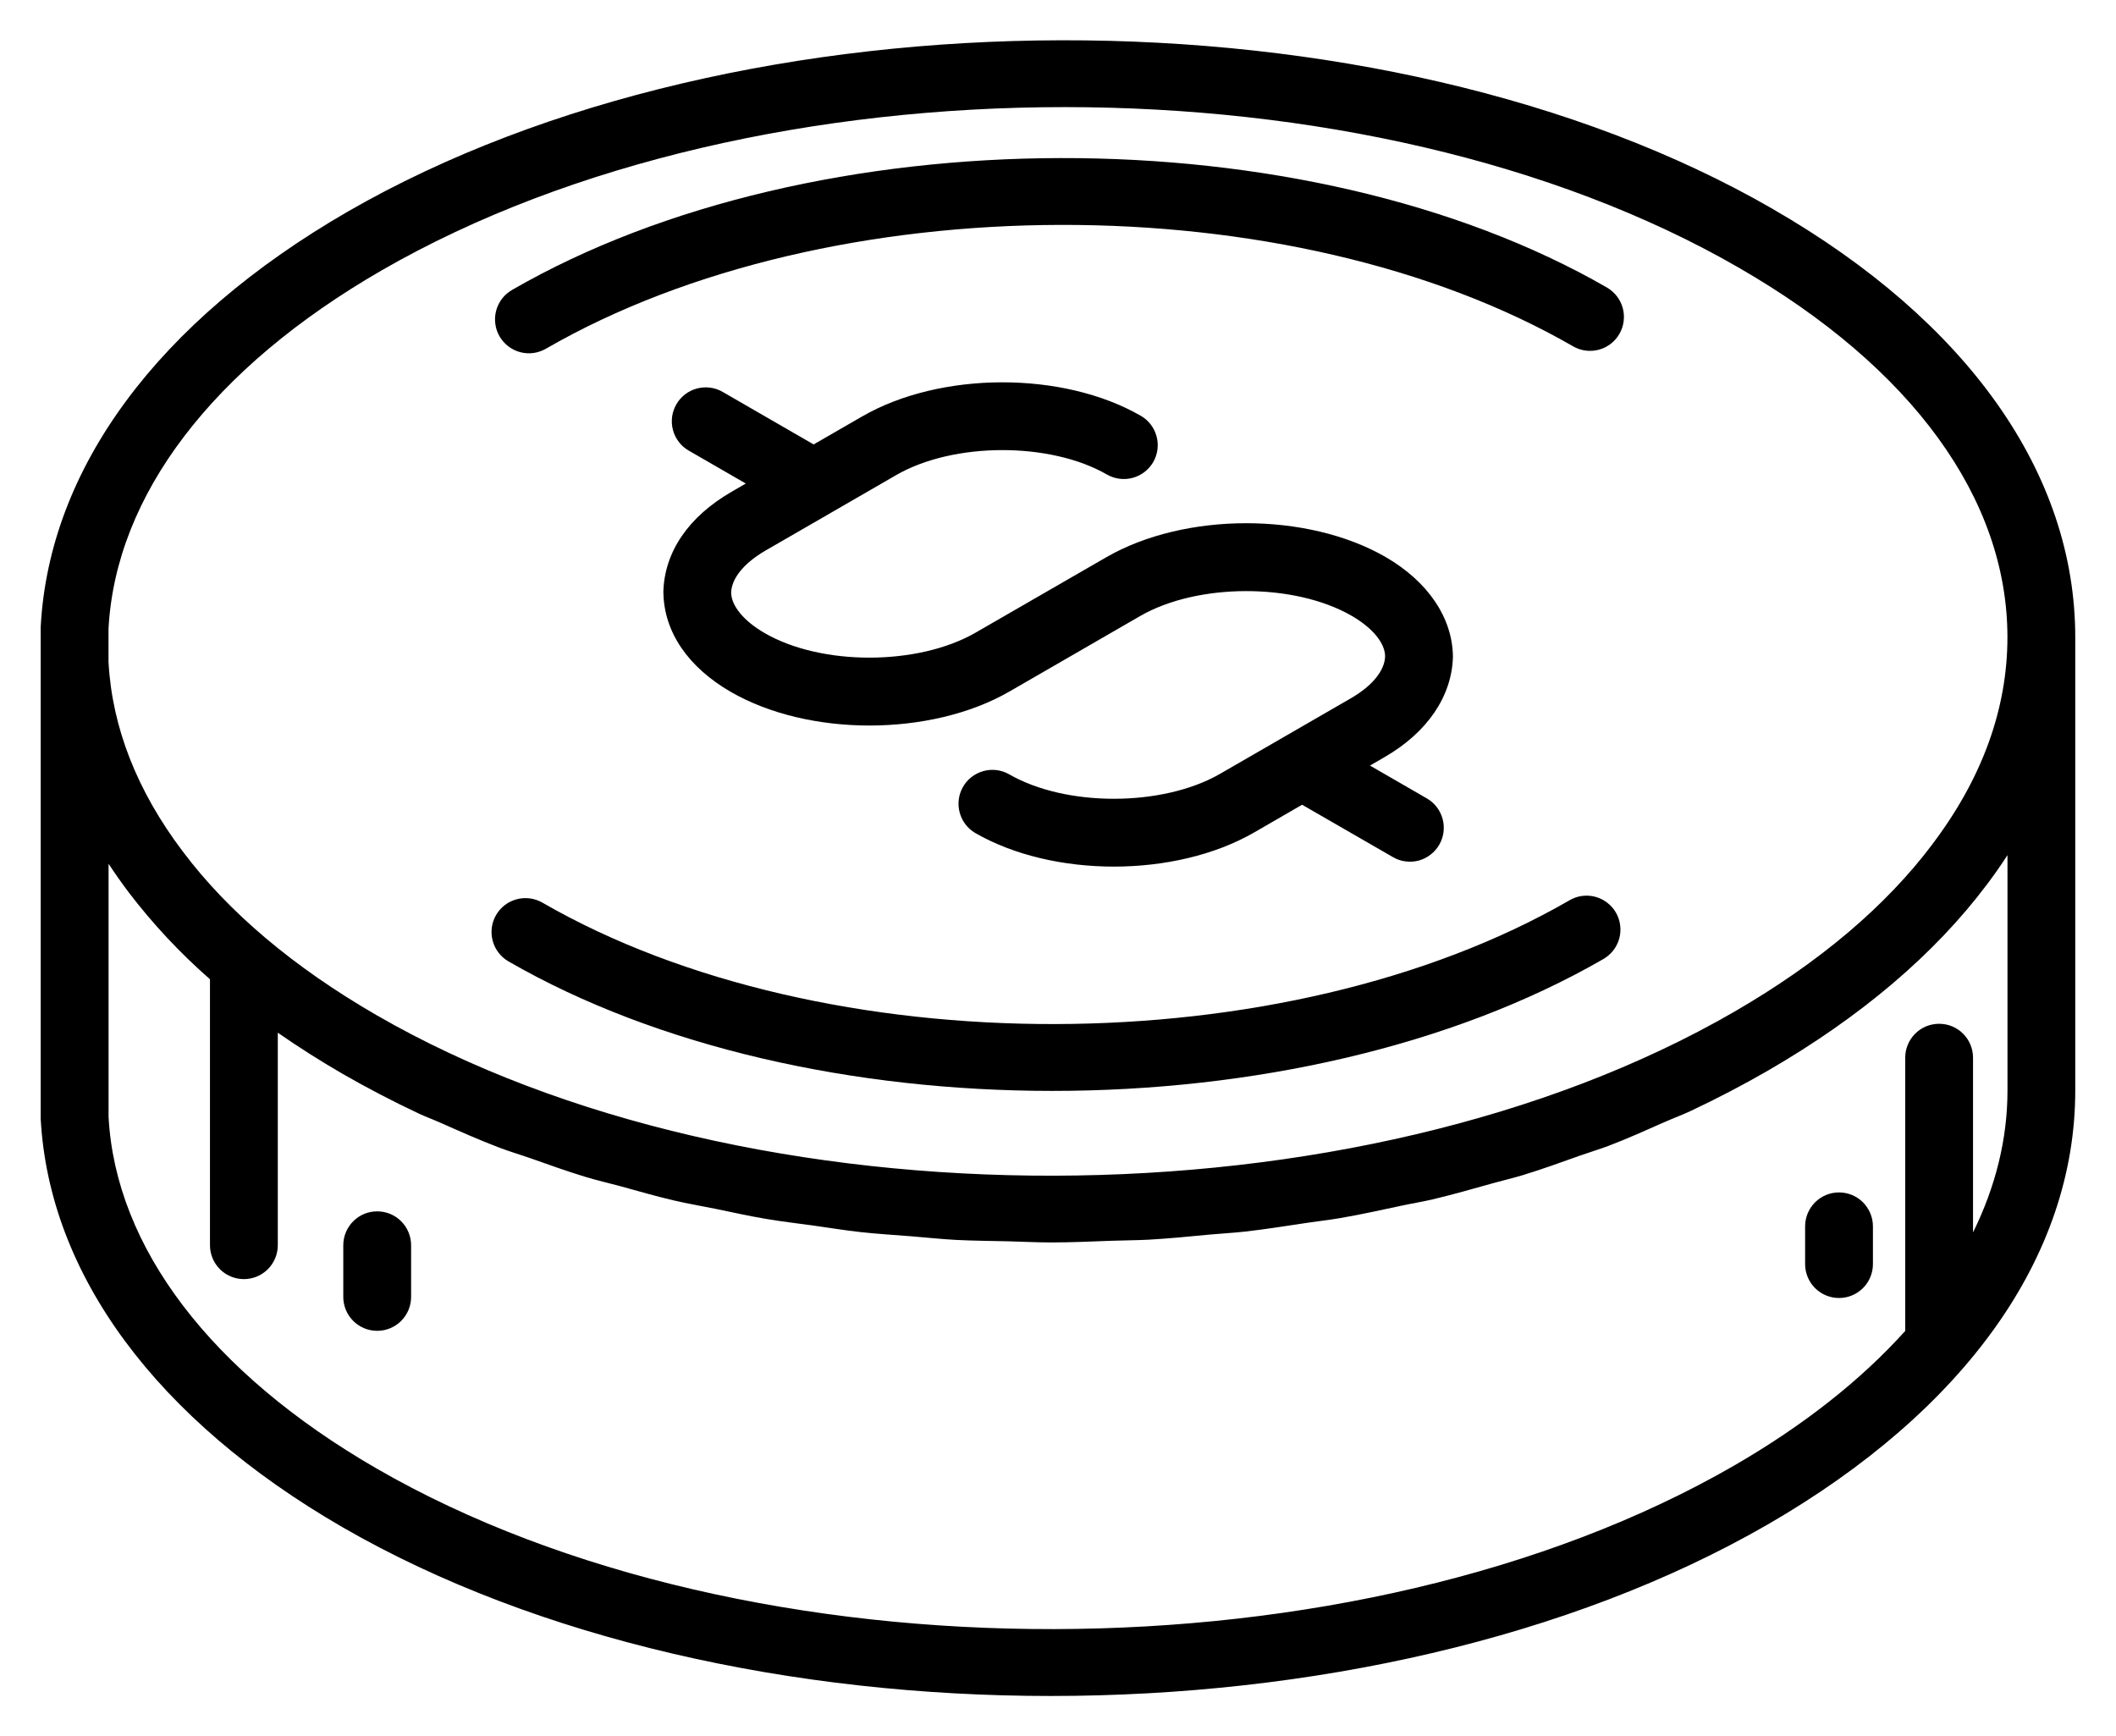
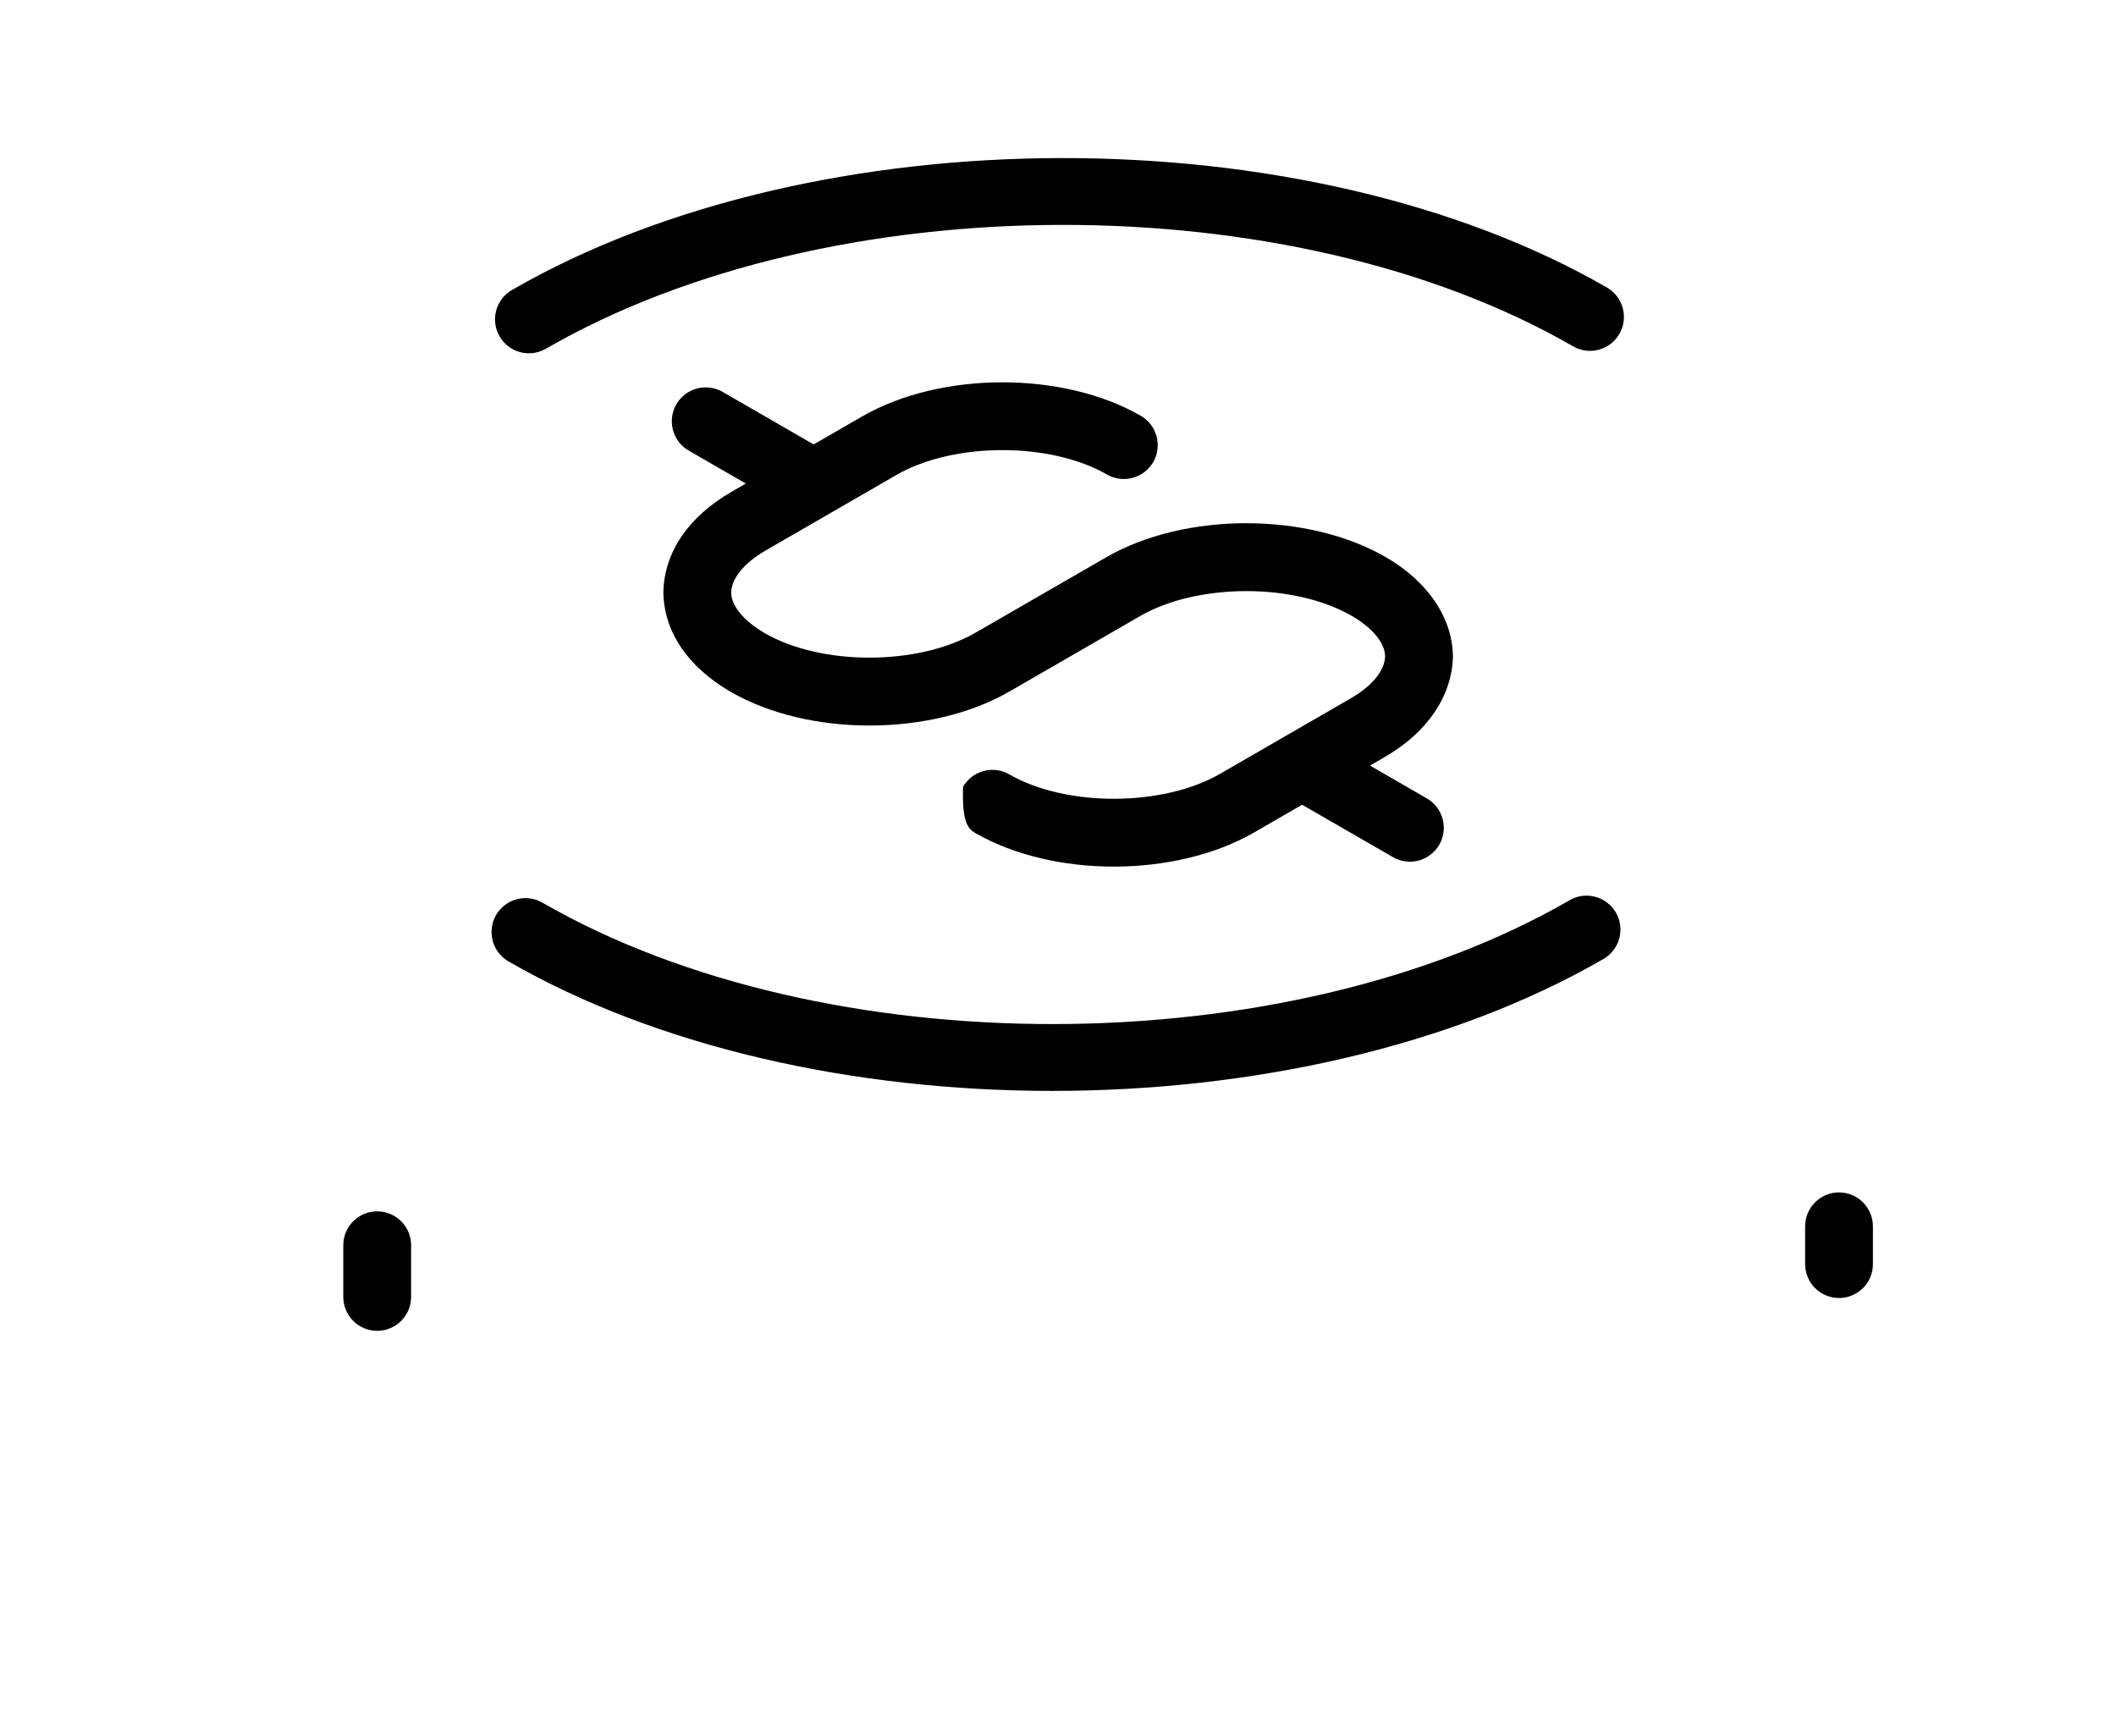
<svg xmlns="http://www.w3.org/2000/svg" width="39" height="32" viewBox="0 0 39 32" fill="none">
-   <path d="M12.227 10.917C12.236 11.643 12.678 12.295 13.471 12.753C14.186 13.165 15.104 13.372 16.024 13.372C16.953 13.372 17.883 13.162 18.609 12.743L21.014 11.354C22.073 10.743 23.857 10.741 24.911 11.349C25.301 11.574 25.526 11.854 25.529 12.094C25.523 12.359 25.292 12.643 24.894 12.872L22.489 14.261C21.431 14.872 19.65 14.876 18.6 14.271C18.456 14.189 18.287 14.167 18.127 14.211C17.968 14.254 17.832 14.358 17.75 14.501C17.667 14.644 17.645 14.814 17.687 14.973C17.729 15.133 17.833 15.27 17.975 15.353C18.691 15.765 19.609 15.972 20.529 15.972C21.457 15.972 22.388 15.762 23.113 15.344L23.999 14.832L25.673 15.797C25.744 15.839 25.823 15.866 25.904 15.876C25.985 15.887 26.068 15.882 26.148 15.861C26.227 15.839 26.301 15.803 26.366 15.752C26.431 15.702 26.486 15.64 26.527 15.569C26.61 15.425 26.632 15.254 26.589 15.094C26.546 14.934 26.442 14.798 26.298 14.715L25.25 14.11L25.519 13.954C26.303 13.502 26.762 12.834 26.779 12.101C26.771 11.386 26.318 10.717 25.536 10.265C24.094 9.434 21.834 9.436 20.389 10.271L17.983 11.659C16.924 12.271 15.144 12.275 14.095 11.669C13.705 11.444 13.48 11.164 13.476 10.925C13.482 10.659 13.714 10.376 14.111 10.146L15.303 9.458L15.306 9.456L16.516 8.757C17.575 8.145 19.356 8.142 20.404 8.747C20.548 8.829 20.718 8.85 20.877 8.807C21.036 8.764 21.172 8.659 21.255 8.517C21.337 8.374 21.36 8.204 21.317 8.044C21.275 7.885 21.172 7.748 21.029 7.665C19.593 6.836 17.336 6.841 15.891 7.675L14.996 8.191L13.323 7.225C13.252 7.183 13.173 7.156 13.092 7.145C13.01 7.134 12.927 7.139 12.847 7.16C12.768 7.181 12.693 7.217 12.627 7.268C12.562 7.318 12.507 7.38 12.466 7.452C12.425 7.523 12.398 7.602 12.387 7.683C12.377 7.765 12.382 7.848 12.404 7.928C12.425 8.007 12.463 8.082 12.513 8.147C12.563 8.212 12.626 8.267 12.698 8.307L13.746 8.912L13.485 9.063C12.691 9.522 12.243 10.172 12.226 10.917L12.227 10.917Z" fill="black" />
-   <path d="M32.675 3.852C25.46 -0.314 13.676 -0.291 6.406 3.902C2.914 5.92 0.905 8.626 0.75 11.556V20.62C0.906 23.491 2.881 26.163 6.312 28.147C9.905 30.221 14.628 31.258 19.364 31.258C24.141 31.258 28.931 30.203 32.581 28.097C36.237 25.985 38.249 23.144 38.249 20.099V11.744C38.249 8.727 36.269 5.924 32.674 3.852H32.675ZM37 15.761V20.099C37 20.992 36.781 21.87 36.365 22.714V19.494C36.365 19.328 36.299 19.169 36.182 19.052C36.065 18.934 35.906 18.869 35.74 18.869C35.574 18.869 35.415 18.934 35.298 19.052C35.181 19.169 35.115 19.328 35.115 19.494V24.53C34.305 25.43 33.248 26.268 31.957 27.014C25.032 31.01 13.808 31.032 6.938 27.064C3.884 25.299 2.131 22.987 2.001 20.587V15.919L2.01 15.933C2.123 16.105 2.243 16.275 2.37 16.444C2.815 17.027 3.317 17.565 3.87 18.048V22.95C3.87 23.116 3.936 23.275 4.053 23.392C4.17 23.509 4.329 23.575 4.495 23.575C4.661 23.575 4.82 23.509 4.937 23.392C5.054 23.275 5.12 23.116 5.12 22.95V19.033C5.496 19.295 5.893 19.547 6.313 19.791C6.763 20.05 7.232 20.294 7.715 20.522C7.842 20.582 7.979 20.631 8.107 20.688C8.469 20.849 8.832 21.011 9.209 21.154C9.395 21.225 9.591 21.282 9.779 21.348C10.113 21.465 10.442 21.585 10.784 21.689C11.001 21.755 11.227 21.806 11.447 21.866C11.772 21.955 12.093 22.049 12.424 22.126C12.678 22.185 12.938 22.229 13.195 22.281C13.502 22.344 13.807 22.413 14.119 22.465C14.405 22.514 14.697 22.547 14.986 22.587C15.275 22.627 15.561 22.675 15.851 22.707C16.161 22.742 16.475 22.76 16.788 22.785C17.063 22.807 17.336 22.837 17.613 22.852C17.935 22.869 18.258 22.87 18.581 22.878C18.84 22.884 19.099 22.899 19.359 22.899L19.387 22.899C19.757 22.899 20.125 22.881 20.494 22.868C20.721 22.86 20.948 22.86 21.174 22.848C21.55 22.827 21.924 22.789 22.297 22.754C22.514 22.734 22.732 22.723 22.948 22.699C23.333 22.655 23.714 22.594 24.095 22.537C24.295 22.507 24.497 22.485 24.696 22.451C25.08 22.385 25.456 22.302 25.834 22.221C26.024 22.18 26.218 22.149 26.406 22.105C26.782 22.016 27.149 21.91 27.518 21.807C27.699 21.756 27.884 21.714 28.062 21.66C28.424 21.55 28.774 21.422 29.125 21.297C29.3 21.235 29.481 21.182 29.654 21.116C30.006 20.982 30.342 20.829 30.681 20.68C30.841 20.609 31.008 20.548 31.165 20.474C31.647 20.247 32.12 20 32.582 19.734C34.297 18.741 35.655 17.587 36.617 16.307C36.753 16.128 36.88 15.946 36.999 15.762L37.001 15.761L37 15.761ZM35.619 15.556C34.758 16.703 33.525 17.745 31.956 18.652C25.034 22.653 13.81 22.677 6.938 18.709C5.408 17.824 4.207 16.81 3.368 15.692C2.524 14.576 2.065 13.402 2 12.201V11.589C2.131 9.129 3.917 6.784 7.031 4.985C10.509 2.978 15.071 1.974 19.622 1.974C24.132 1.974 28.631 2.961 32.05 4.935C35.242 6.775 36.999 9.193 36.999 11.744C36.999 13.061 36.535 14.343 35.618 15.556L35.619 15.556Z" fill="black" />
+   <path d="M12.227 10.917C12.236 11.643 12.678 12.295 13.471 12.753C14.186 13.165 15.104 13.372 16.024 13.372C16.953 13.372 17.883 13.162 18.609 12.743L21.014 11.354C22.073 10.743 23.857 10.741 24.911 11.349C25.301 11.574 25.526 11.854 25.529 12.094C25.523 12.359 25.292 12.643 24.894 12.872L22.489 14.261C21.431 14.872 19.65 14.876 18.6 14.271C18.456 14.189 18.287 14.167 18.127 14.211C17.968 14.254 17.832 14.358 17.75 14.501C17.729 15.133 17.833 15.27 17.975 15.353C18.691 15.765 19.609 15.972 20.529 15.972C21.457 15.972 22.388 15.762 23.113 15.344L23.999 14.832L25.673 15.797C25.744 15.839 25.823 15.866 25.904 15.876C25.985 15.887 26.068 15.882 26.148 15.861C26.227 15.839 26.301 15.803 26.366 15.752C26.431 15.702 26.486 15.64 26.527 15.569C26.61 15.425 26.632 15.254 26.589 15.094C26.546 14.934 26.442 14.798 26.298 14.715L25.25 14.11L25.519 13.954C26.303 13.502 26.762 12.834 26.779 12.101C26.771 11.386 26.318 10.717 25.536 10.265C24.094 9.434 21.834 9.436 20.389 10.271L17.983 11.659C16.924 12.271 15.144 12.275 14.095 11.669C13.705 11.444 13.48 11.164 13.476 10.925C13.482 10.659 13.714 10.376 14.111 10.146L15.303 9.458L15.306 9.456L16.516 8.757C17.575 8.145 19.356 8.142 20.404 8.747C20.548 8.829 20.718 8.85 20.877 8.807C21.036 8.764 21.172 8.659 21.255 8.517C21.337 8.374 21.36 8.204 21.317 8.044C21.275 7.885 21.172 7.748 21.029 7.665C19.593 6.836 17.336 6.841 15.891 7.675L14.996 8.191L13.323 7.225C13.252 7.183 13.173 7.156 13.092 7.145C13.01 7.134 12.927 7.139 12.847 7.16C12.768 7.181 12.693 7.217 12.627 7.268C12.562 7.318 12.507 7.38 12.466 7.452C12.425 7.523 12.398 7.602 12.387 7.683C12.377 7.765 12.382 7.848 12.404 7.928C12.425 8.007 12.463 8.082 12.513 8.147C12.563 8.212 12.626 8.267 12.698 8.307L13.746 8.912L13.485 9.063C12.691 9.522 12.243 10.172 12.226 10.917L12.227 10.917Z" fill="black" />
  <path d="M28.926 16.594C23.686 19.619 15.193 19.636 9.993 16.634C9.85 16.553 9.68 16.531 9.52 16.575C9.361 16.618 9.226 16.722 9.143 16.865C9.06 17.008 9.038 17.178 9.08 17.337C9.122 17.497 9.226 17.633 9.368 17.717C12.128 19.31 15.756 20.106 19.394 20.106C23.065 20.106 26.746 19.295 29.551 17.676C29.622 17.635 29.685 17.58 29.736 17.515C29.786 17.45 29.823 17.376 29.845 17.296C29.866 17.216 29.872 17.133 29.861 17.052C29.851 16.97 29.824 16.891 29.783 16.82C29.742 16.748 29.687 16.686 29.621 16.636C29.556 16.586 29.481 16.549 29.401 16.528C29.322 16.507 29.239 16.502 29.157 16.513C29.075 16.524 28.997 16.552 28.926 16.594ZM29.622 5.302C24.076 2.102 15.024 2.119 9.439 5.343C9.368 5.384 9.305 5.438 9.254 5.503C9.204 5.569 9.167 5.643 9.145 5.723C9.124 5.802 9.118 5.885 9.129 5.967C9.139 6.049 9.166 6.128 9.207 6.199C9.248 6.27 9.303 6.333 9.369 6.383C9.434 6.433 9.509 6.47 9.589 6.491C9.668 6.512 9.751 6.517 9.833 6.506C9.915 6.494 9.993 6.467 10.064 6.426C15.304 3.401 23.796 3.382 28.997 6.385C29.14 6.467 29.31 6.488 29.47 6.445C29.629 6.402 29.765 6.297 29.847 6.154C29.93 6.011 29.952 5.841 29.91 5.682C29.868 5.522 29.764 5.386 29.622 5.302ZM33.895 21.977C33.729 21.977 33.57 22.043 33.453 22.16C33.336 22.278 33.27 22.437 33.27 22.602V23.298C33.27 23.464 33.336 23.623 33.453 23.74C33.57 23.857 33.729 23.923 33.895 23.923C34.061 23.923 34.22 23.857 34.337 23.74C34.454 23.623 34.52 23.464 34.52 23.298V22.602C34.52 22.437 34.454 22.278 34.337 22.16C34.22 22.043 34.061 21.977 33.895 21.977ZM6.952 22.326C6.786 22.326 6.627 22.391 6.51 22.509C6.393 22.626 6.327 22.785 6.327 22.951V23.903C6.327 24.069 6.393 24.228 6.51 24.345C6.627 24.462 6.786 24.528 6.952 24.528C7.118 24.528 7.277 24.462 7.394 24.345C7.511 24.228 7.577 24.069 7.577 23.903V22.951C7.577 22.785 7.511 22.626 7.394 22.509C7.277 22.391 7.118 22.326 6.952 22.326Z" fill="black" />
</svg>